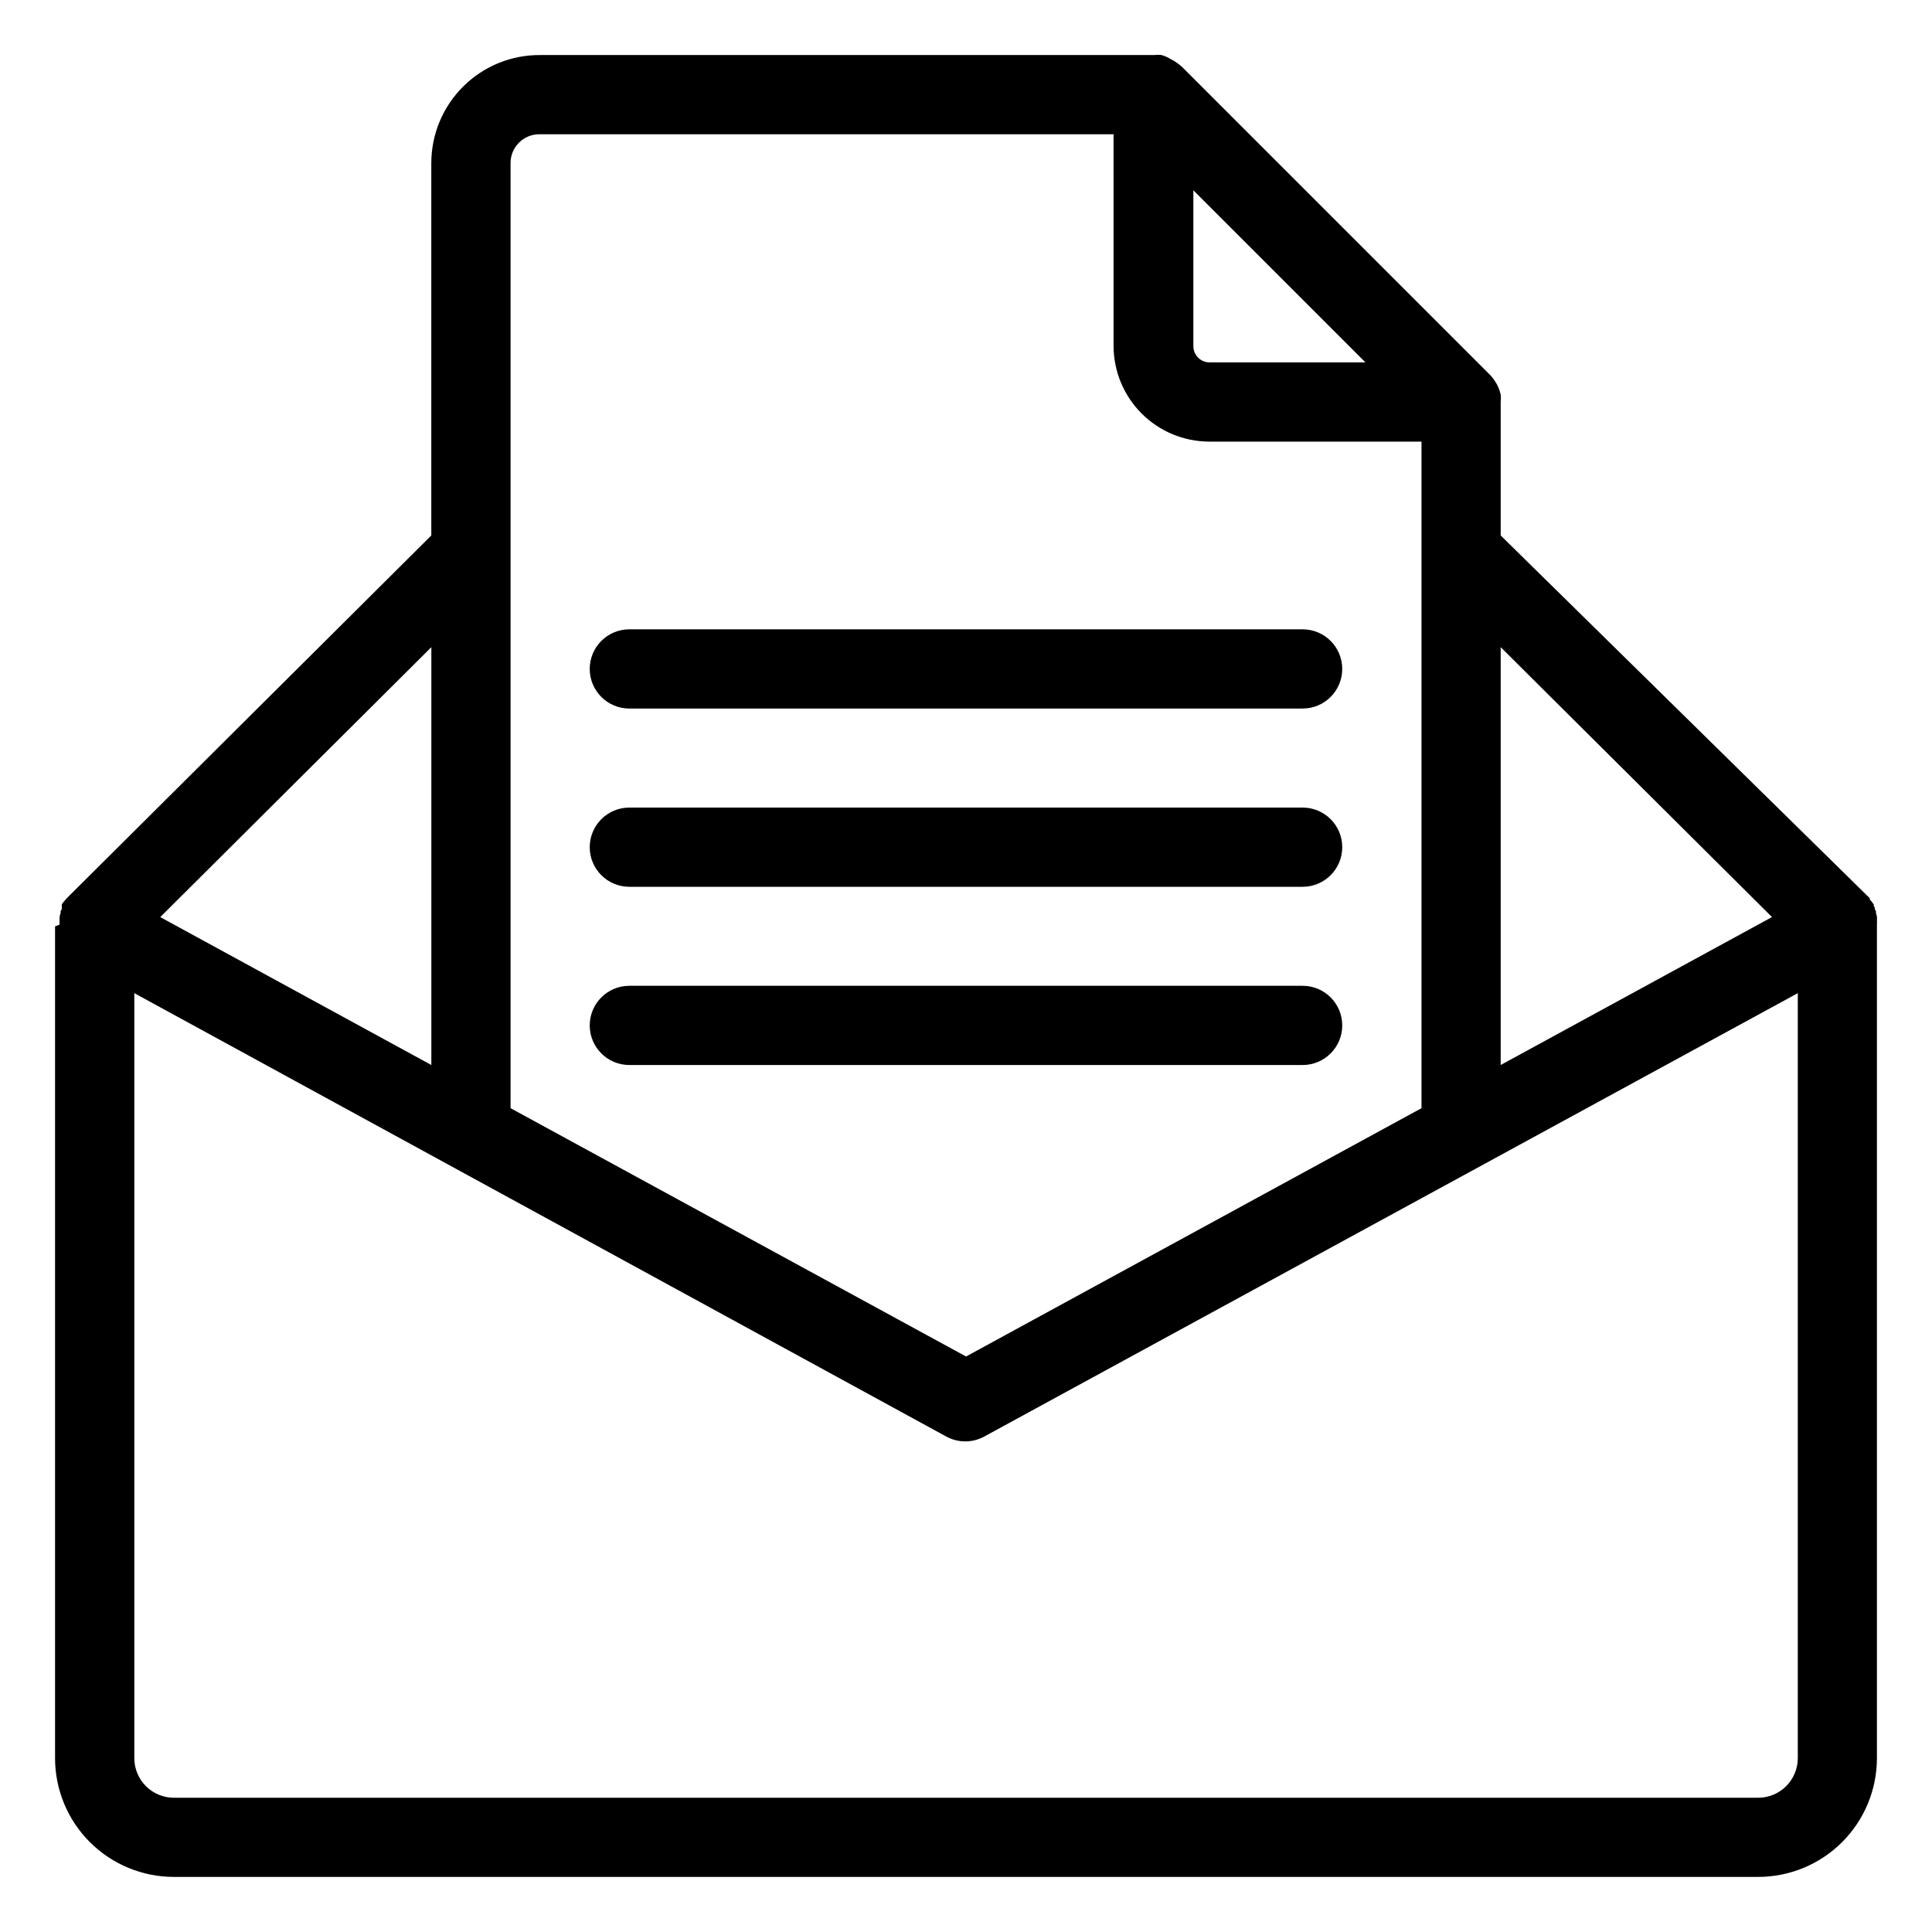
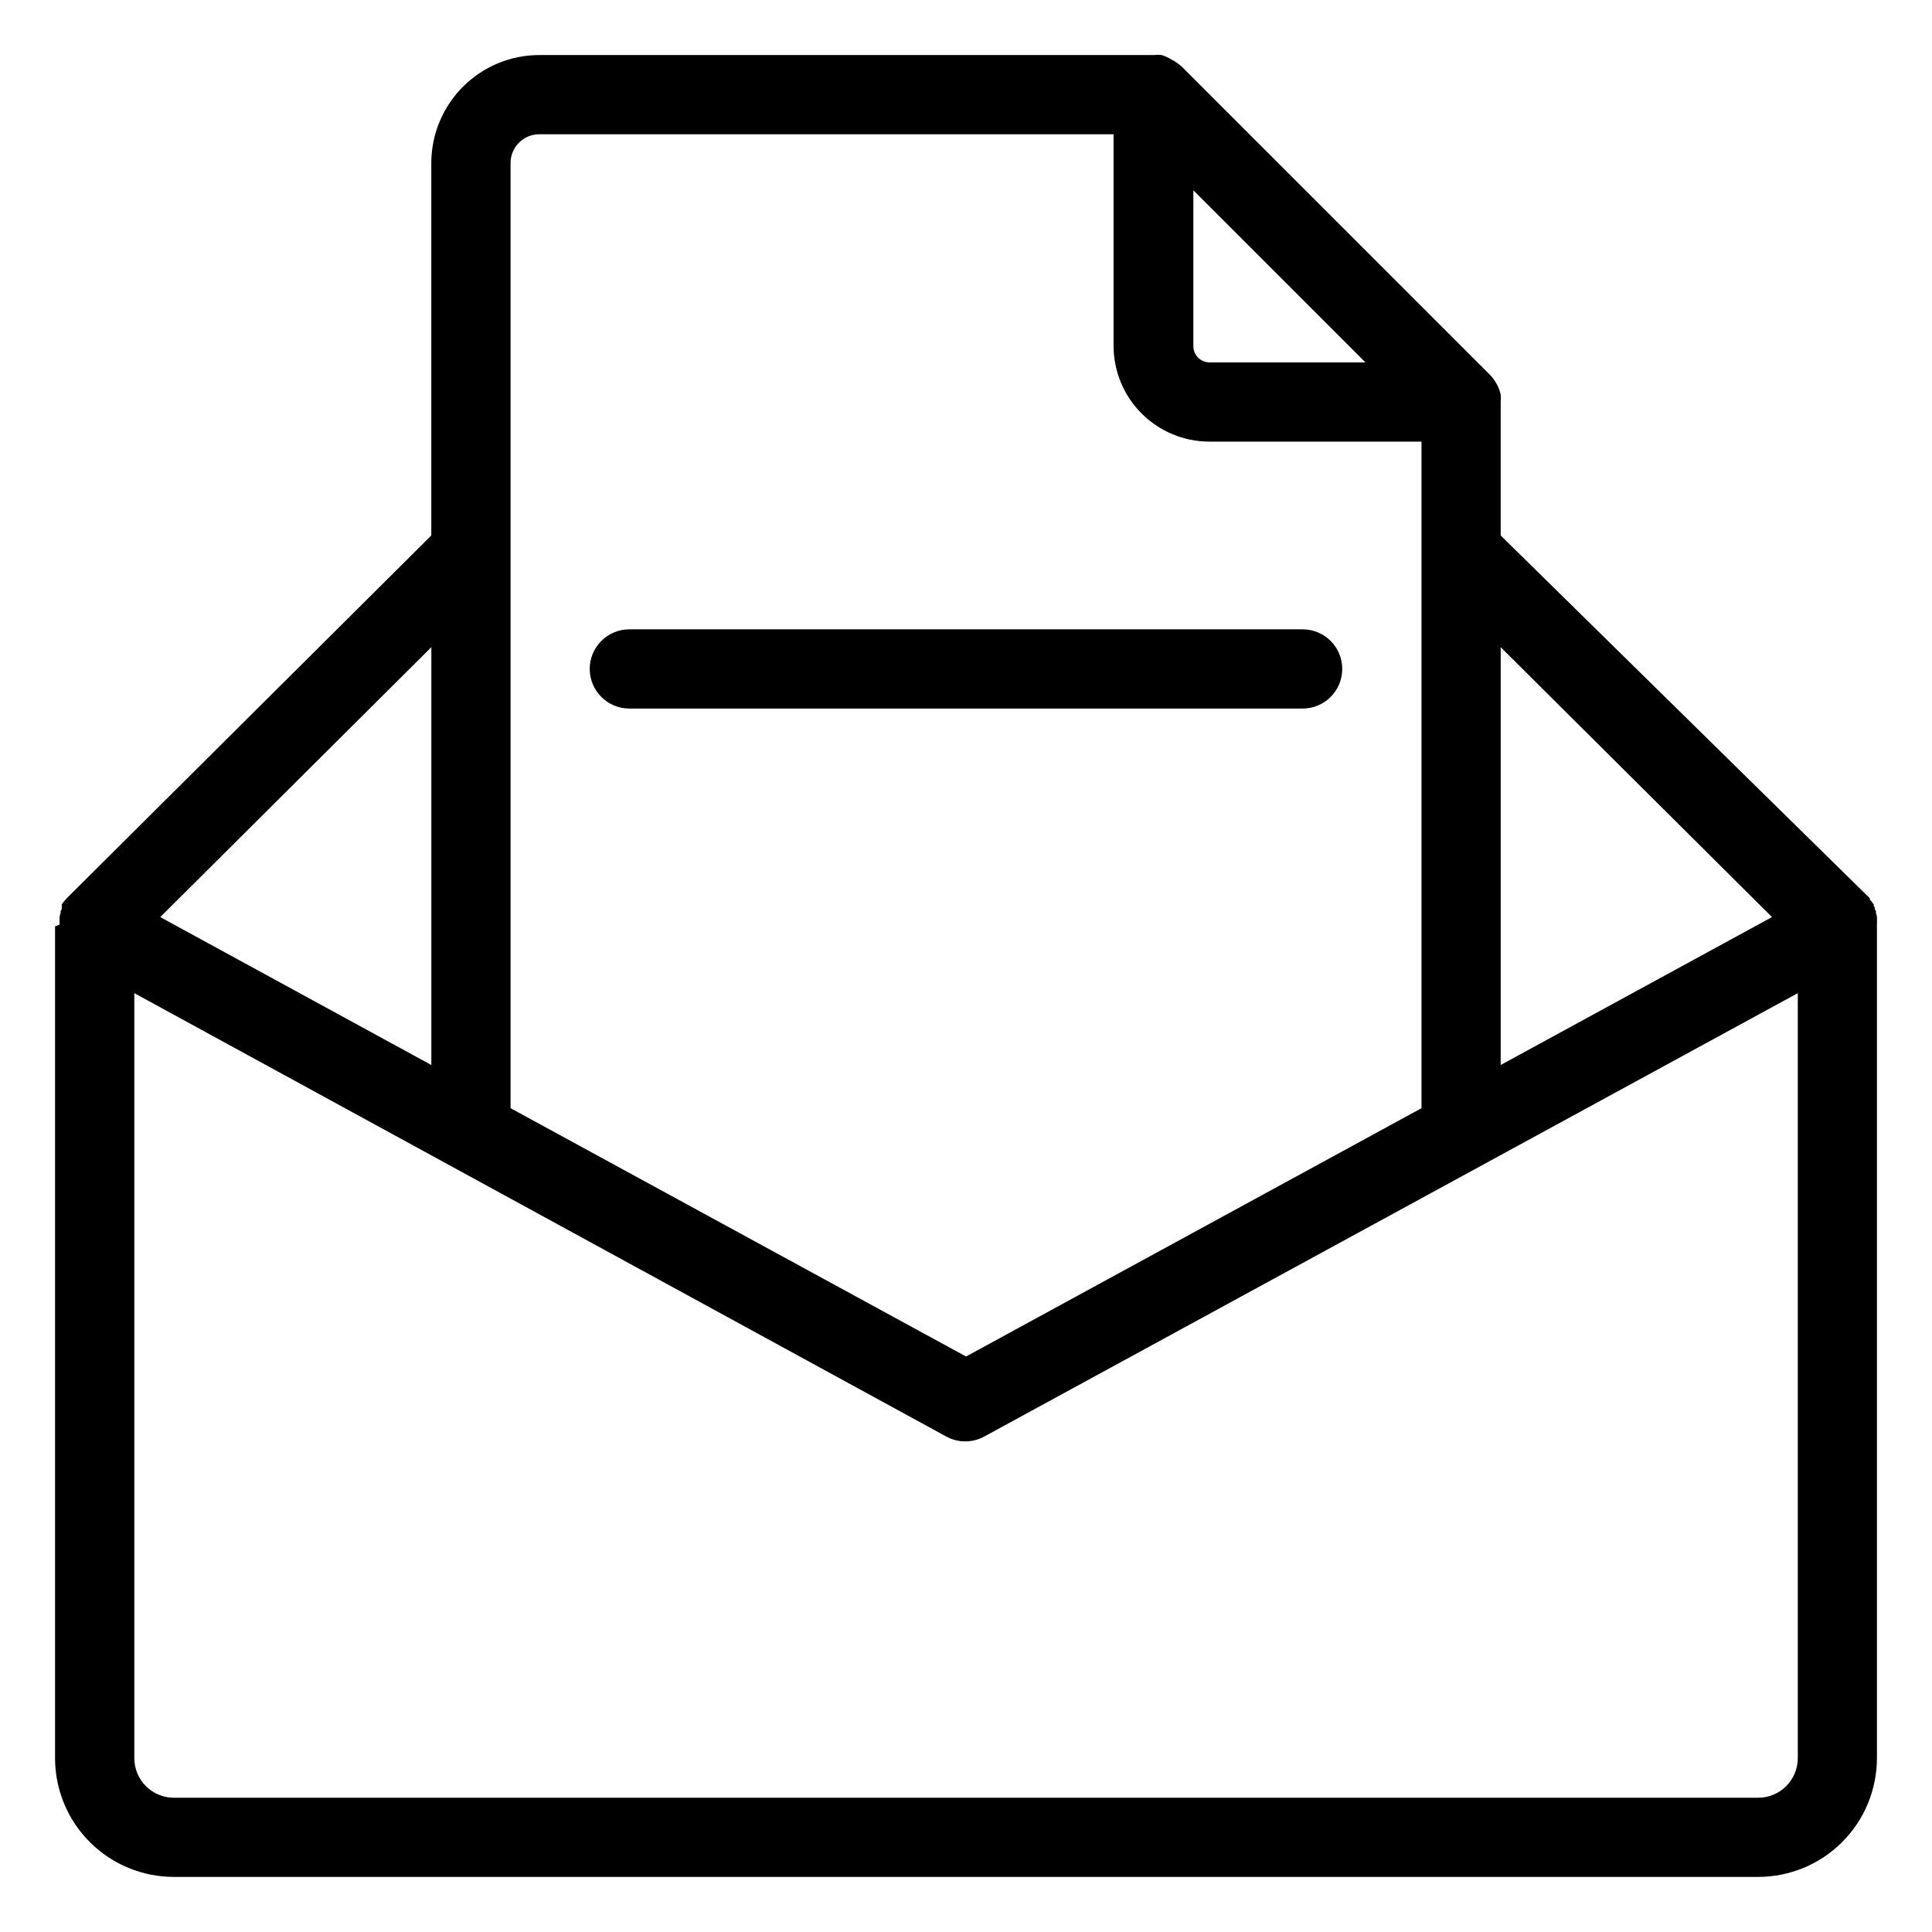
<svg xmlns="http://www.w3.org/2000/svg" fill="#000000" width="800px" height="800px" version="1.1" viewBox="144 144 512 512">
  <g>
    <path d="m641.41 389.03c0.027-0.367 0.027-0.734 0-1.102 0.027-0.156 0.027-0.316 0-0.473v-0.527c-0.062-0.32-0.148-0.637-0.262-0.945v-0.523l-0.316-0.523v-0.473c-0.113-0.102-0.203-0.227-0.262-0.367-0.008-0.141-0.008-0.281 0-0.422l-0.367-0.473c-0.184-0.293-0.414-0.559-0.68-0.785v-0.367l-97.824-96.145v-35.371c0.078-0.645 0.078-1.297 0-1.941-0.188-0.875-0.488-1.723-0.891-2.519-0.105-0.223-0.227-0.434-0.371-0.629-0.41-0.75-0.922-1.438-1.52-2.047l-81.711-81.711c-0.656-0.582-1.359-1.109-2.102-1.574l-0.629-0.316c-0.816-0.52-1.699-0.926-2.625-1.207-0.645-0.082-1.297-0.082-1.941 0h-162.69c-7.637-0.07-14.984 2.91-20.414 8.281-5.43 5.371-8.488 12.684-8.504 20.32v98.715l-96.613 96.145-0.316 0.367-0.629 0.734s-0.262 0.316-0.367 0.523v1.262l-0.316 0.523v0.523c-0.109 0.309-0.199 0.625-0.262 0.945v0.527c-0.027 0.156-0.027 0.316 0 0.473-0.027 0.367-0.027 0.734 0 1.102l-1.207 0.473v220.41c0 8.352 3.316 16.363 9.223 22.266 5.906 5.906 13.914 9.223 22.266 9.223h419.84c8.352 0 16.363-3.316 22.266-9.223 5.906-5.902 9.223-13.914 9.223-22.266v-220.41-0.473zm-27.816-1.996-71.895 39.203v-110.73zm-153.34-192.6 45.605 45.605h-41.301c-2.379 0-4.305-1.926-4.305-4.305zm-173.34-14.852h152.19l0.004 56.152c0.027 6.703 2.699 13.121 7.438 17.855 4.738 4.738 11.156 7.414 17.855 7.441h56.312v176.65l-120.7 65.809-120.71-65.809v-250.49c0-4.203 3.406-7.609 7.609-7.609zm-28.602 246.66-71.844-39.203 71.844-71.531zm351.62 194.18h-419.84c-5.797 0-10.496-4.699-10.496-10.496v-202.73l215.17 117.5c3.141 1.719 6.938 1.719 10.078 0l215.59-117.5v202.73c0 2.785-1.105 5.453-3.074 7.422s-4.637 3.074-7.422 3.074z" />
    <path d="m310.78 331.77h178.43c5.797 0 10.496-4.699 10.496-10.496s-4.699-10.496-10.496-10.496h-178.43c-5.797 0-10.496 4.699-10.496 10.496s4.699 10.496 10.496 10.496z" />
-     <path d="m310.78 379.01h178.43c5.797 0 10.496-4.699 10.496-10.496s-4.699-10.496-10.496-10.496h-178.43c-5.797 0-10.496 4.699-10.496 10.496s4.699 10.496 10.496 10.496z" />
-     <path d="m310.78 426.24h178.43c5.797 0 10.496-4.699 10.496-10.496 0-5.797-4.699-10.496-10.496-10.496h-178.43c-5.797 0-10.496 4.699-10.496 10.496 0 5.797 4.699 10.496 10.496 10.496z" />
  </g>
</svg>